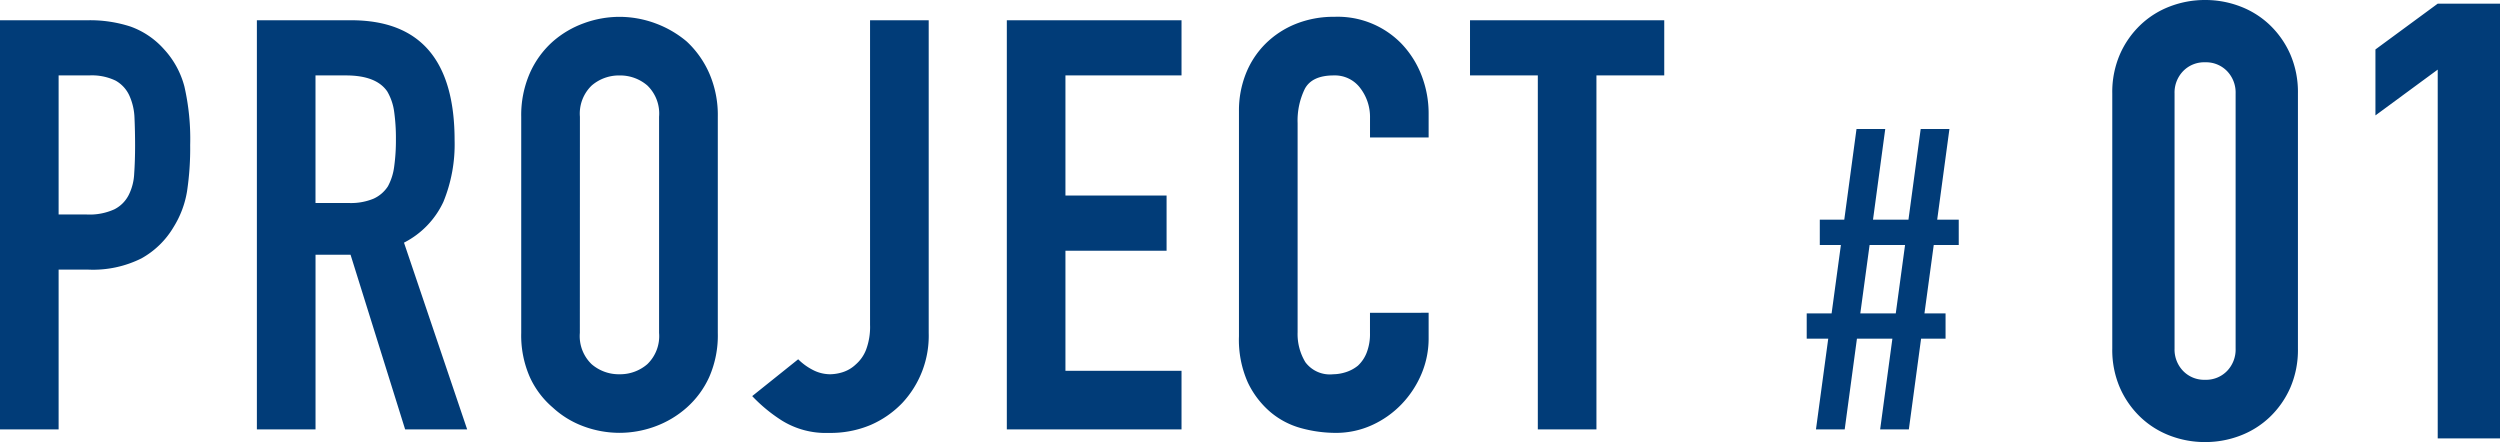
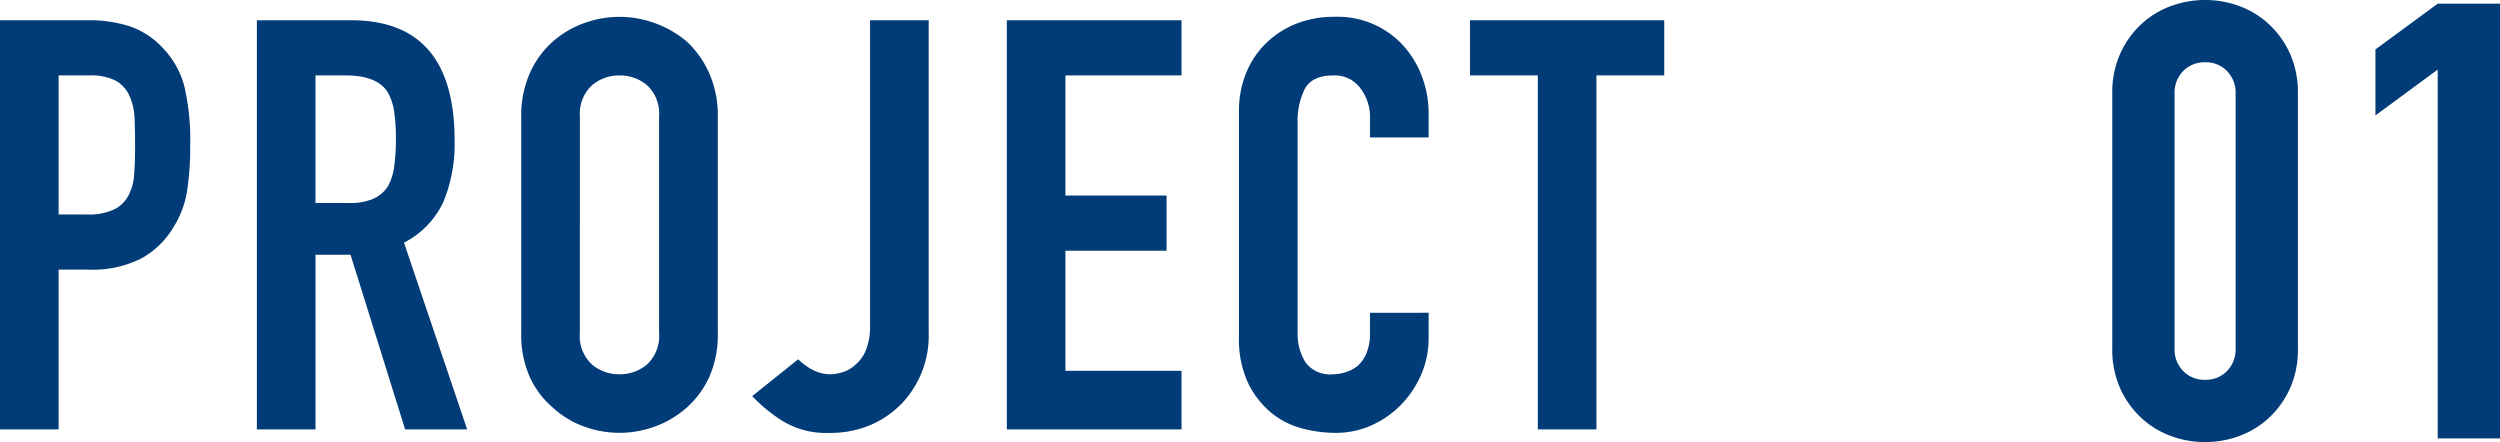
<svg xmlns="http://www.w3.org/2000/svg" width="278.42" height="49.232" viewBox="0 0 278.42 49.232">
  <g id="グループ_7099" data-name="グループ 7099" transform="translate(-672.072 -3736.176)">
-     <path id="パス_25359" data-name="パス 25359" d="M8.46,0,9.823-10.105H5.875L4.512,0h-3.2L2.679-10.105H.282v-2.82H3.055l1.034-7.614H1.739v-2.82H4.465l1.363-10.1h3.2l-1.363,10.1h3.948l1.363-10.1h3.2l-1.363,10.1h2.4v2.82H14.429l-1.034,7.614h2.35v2.82H13.019L11.656,0ZM10.2-12.925l1.034-7.614H7.285L6.251-12.925Z" transform="translate(873 3784)" fill="#013c78" />
    <path id="パス_25358" data-name="パス 25358" d="M2.312-38.42a10.575,10.575,0,0,1,.85-4.352A10.183,10.183,0,0,1,5.44-46.036a9.8,9.8,0,0,1,3.3-2.074,10.869,10.869,0,0,1,3.91-.714,10.869,10.869,0,0,1,3.91.714,9.8,9.8,0,0,1,3.3,2.074,10.183,10.183,0,0,1,2.278,3.264,10.575,10.575,0,0,1,.85,4.352V-10a10.575,10.575,0,0,1-.85,4.352A10.183,10.183,0,0,1,19.856-2.38a9.8,9.8,0,0,1-3.3,2.074,10.869,10.869,0,0,1-3.91.714,10.869,10.869,0,0,1-3.91-.714A9.8,9.8,0,0,1,5.44-2.38,10.183,10.183,0,0,1,3.162-5.644,10.575,10.575,0,0,1,2.312-10ZM9.248-10A3.43,3.43,0,0,0,10.2-7.514a3.253,3.253,0,0,0,2.448.986A3.253,3.253,0,0,0,15.1-7.514,3.43,3.43,0,0,0,16.048-10V-38.42A3.429,3.429,0,0,0,15.1-40.9a3.253,3.253,0,0,0-2.448-.986A3.253,3.253,0,0,0,10.2-40.9a3.429,3.429,0,0,0-.952,2.482ZM38.556,0V-41.072l-6.936,5.1v-7.344l6.936-5.1h6.936V0Z" transform="translate(905 3785)" fill="#013c78" />
    <path id="パス_25360" data-name="パス 25360" d="M3.072,0V-45.568h9.792a14.556,14.556,0,0,1,4.736.7,9.086,9.086,0,0,1,3.712,2.5,9.761,9.761,0,0,1,2.3,4.192,26.216,26.216,0,0,1,.64,6.5A32.222,32.222,0,0,1,23.9-26.5a10.838,10.838,0,0,1-1.5,3.968,9.529,9.529,0,0,1-3.584,3.488,12.062,12.062,0,0,1-5.888,1.248H9.6V0ZM9.6-39.424v15.488h3.136a6.671,6.671,0,0,0,3.072-.576,3.625,3.625,0,0,0,1.6-1.6,5.849,5.849,0,0,0,.608-2.368q.1-1.408.1-3.136,0-1.6-.064-3.04a6.577,6.577,0,0,0-.576-2.528,3.634,3.634,0,0,0-1.536-1.664,6.1,6.1,0,0,0-2.944-.576Zm28.608,0v14.208H41.92a6.568,6.568,0,0,0,2.752-.48,3.74,3.74,0,0,0,1.6-1.376,6.255,6.255,0,0,0,.7-2.208,21.23,21.23,0,0,0,.192-3.04,21.23,21.23,0,0,0-.192-3.04,6.084,6.084,0,0,0-.768-2.272q-1.216-1.792-4.608-1.792ZM31.68,0V-45.568h10.5q11.52,0,11.52,13.376a16.857,16.857,0,0,1-1.248,6.848A9.677,9.677,0,0,1,48.064-20.8L55.1,0H48.192l-6.08-19.456h-3.9V0ZM61.12-34.816a11.643,11.643,0,0,1,.96-4.864,10.278,10.278,0,0,1,2.56-3.52,10.823,10.823,0,0,1,3.488-2.048,11.528,11.528,0,0,1,3.936-.7,11.528,11.528,0,0,1,3.936.7A11.6,11.6,0,0,1,79.552-43.2a10.717,10.717,0,0,1,2.5,3.52,11.643,11.643,0,0,1,.96,4.864v24.064a11.537,11.537,0,0,1-.96,4.928,10.167,10.167,0,0,1-2.5,3.392A10.975,10.975,0,0,1,76-.32a11.528,11.528,0,0,1-3.936.7,11.528,11.528,0,0,1-3.936-.7A10.269,10.269,0,0,1,64.64-2.432a9.771,9.771,0,0,1-2.56-3.392,11.537,11.537,0,0,1-.96-4.928Zm6.528,24.064A4.339,4.339,0,0,0,68.96-7.264a4.627,4.627,0,0,0,3.1,1.12,4.627,4.627,0,0,0,3.1-1.12,4.339,4.339,0,0,0,1.312-3.488V-34.816A4.339,4.339,0,0,0,75.168-38.3a4.627,4.627,0,0,0-3.1-1.12,4.627,4.627,0,0,0-3.1,1.12,4.339,4.339,0,0,0-1.312,3.488ZM106.5-45.568v34.816a10.968,10.968,0,0,1-2.944,7.808,10.916,10.916,0,0,1-3.488,2.432,11.494,11.494,0,0,1-4.7.9A9.261,9.261,0,0,1,90.144-.992a17.338,17.338,0,0,1-3.3-2.72l5.12-4.1A6.535,6.535,0,0,0,93.6-6.624a4.192,4.192,0,0,0,1.952.48A4.892,4.892,0,0,0,96.9-6.368a3.765,3.765,0,0,0,1.472-.864A4.152,4.152,0,0,0,99.52-8.864a7.231,7.231,0,0,0,.448-2.784v-33.92ZM115.2,0V-45.568h19.456v6.144H121.728v13.376h11.264V-19.9H121.728V-6.528h12.928V0Zm46.976-12.992v2.816a10.146,10.146,0,0,1-.8,4,11.065,11.065,0,0,1-2.208,3.36,10.645,10.645,0,0,1-3.3,2.336,9.649,9.649,0,0,1-4.064.864,14.614,14.614,0,0,1-3.776-.512,8.933,8.933,0,0,1-3.456-1.792,9.909,9.909,0,0,1-2.528-3.3,11.669,11.669,0,0,1-.992-5.152V-35.456a11.1,11.1,0,0,1,.768-4.16A9.791,9.791,0,0,1,144-42.944a10.116,10.116,0,0,1,3.36-2.208,11.289,11.289,0,0,1,4.32-.8,9.9,9.9,0,0,1,7.488,3.008,10.687,10.687,0,0,1,2.208,3.488,11.78,11.78,0,0,1,.8,4.384v2.56h-6.528v-2.176a5.284,5.284,0,0,0-1.088-3.328,3.524,3.524,0,0,0-2.944-1.408q-2.432,0-3.232,1.5a8.06,8.06,0,0,0-.8,3.808v23.3a6.033,6.033,0,0,0,.864,3.328,3.4,3.4,0,0,0,3.1,1.344,4.74,4.74,0,0,0,1.376-.224A4.105,4.105,0,0,0,154.3-7.1a3.905,3.905,0,0,0,.96-1.408,5.7,5.7,0,0,0,.384-2.24v-2.24ZM174.336,0V-39.424h-7.552v-6.144h21.632v6.144h-7.552V0Z" transform="translate(669 3784)" fill="#013c78" />
  </g>
</svg>